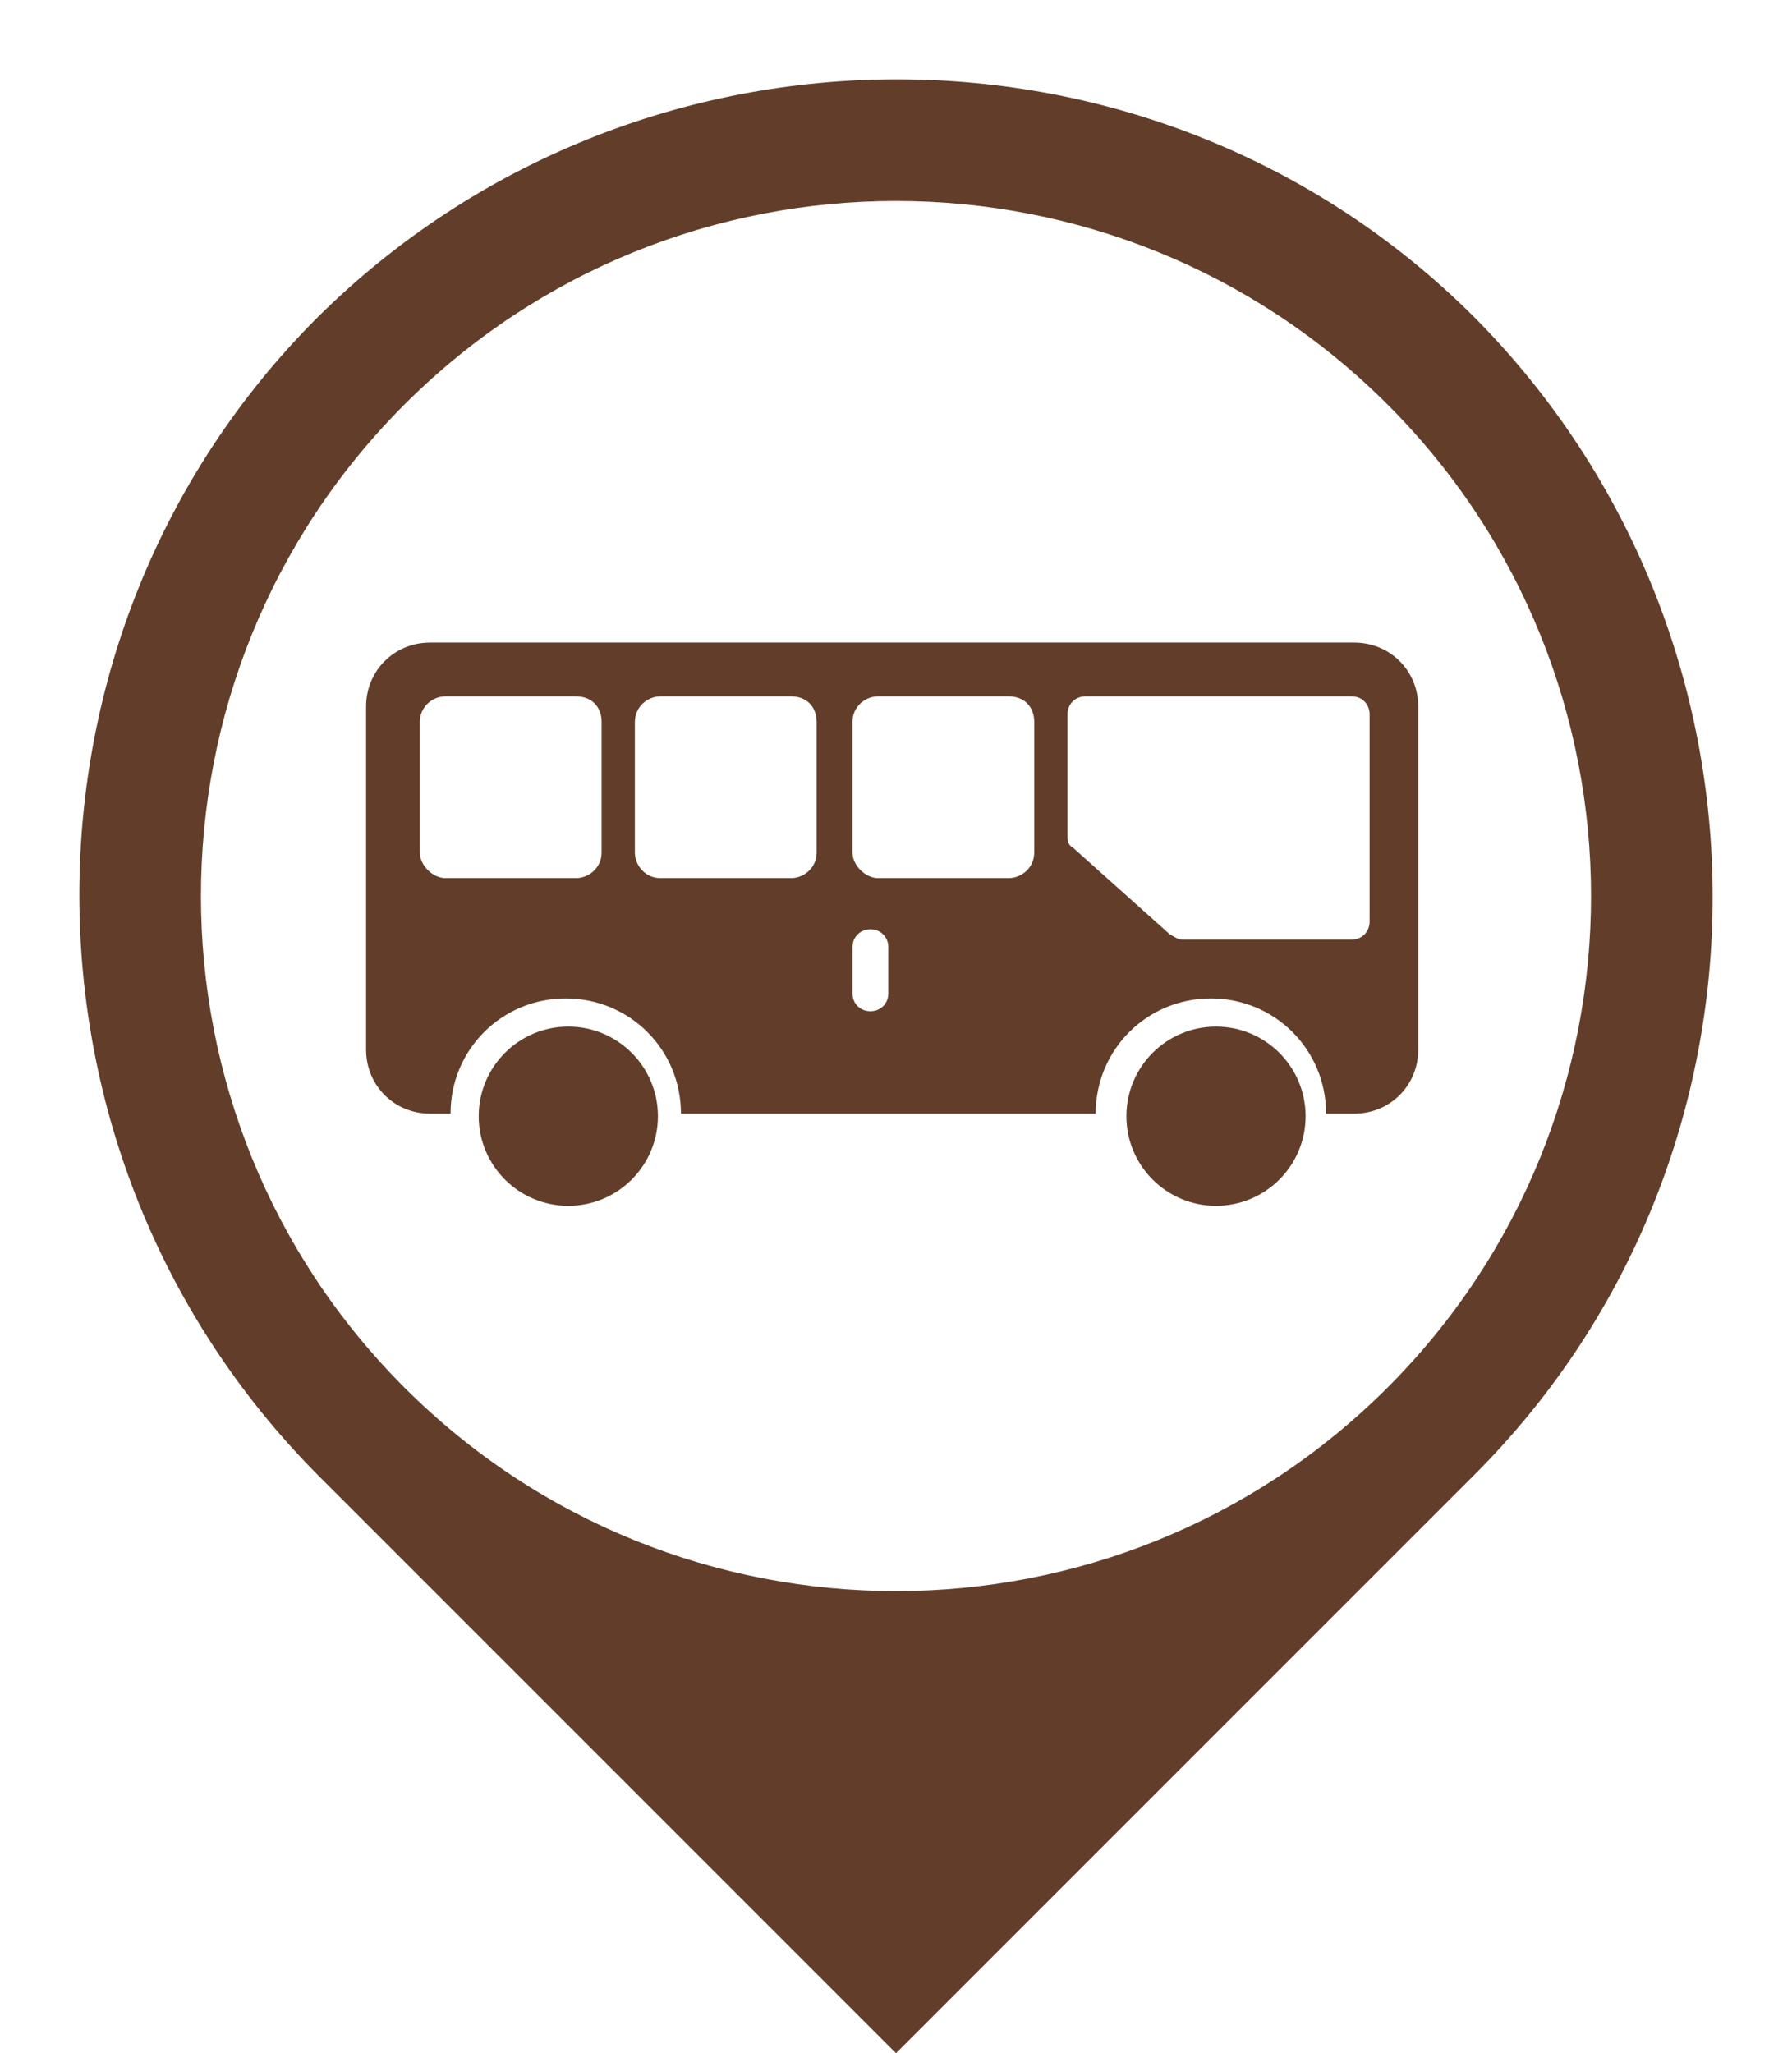
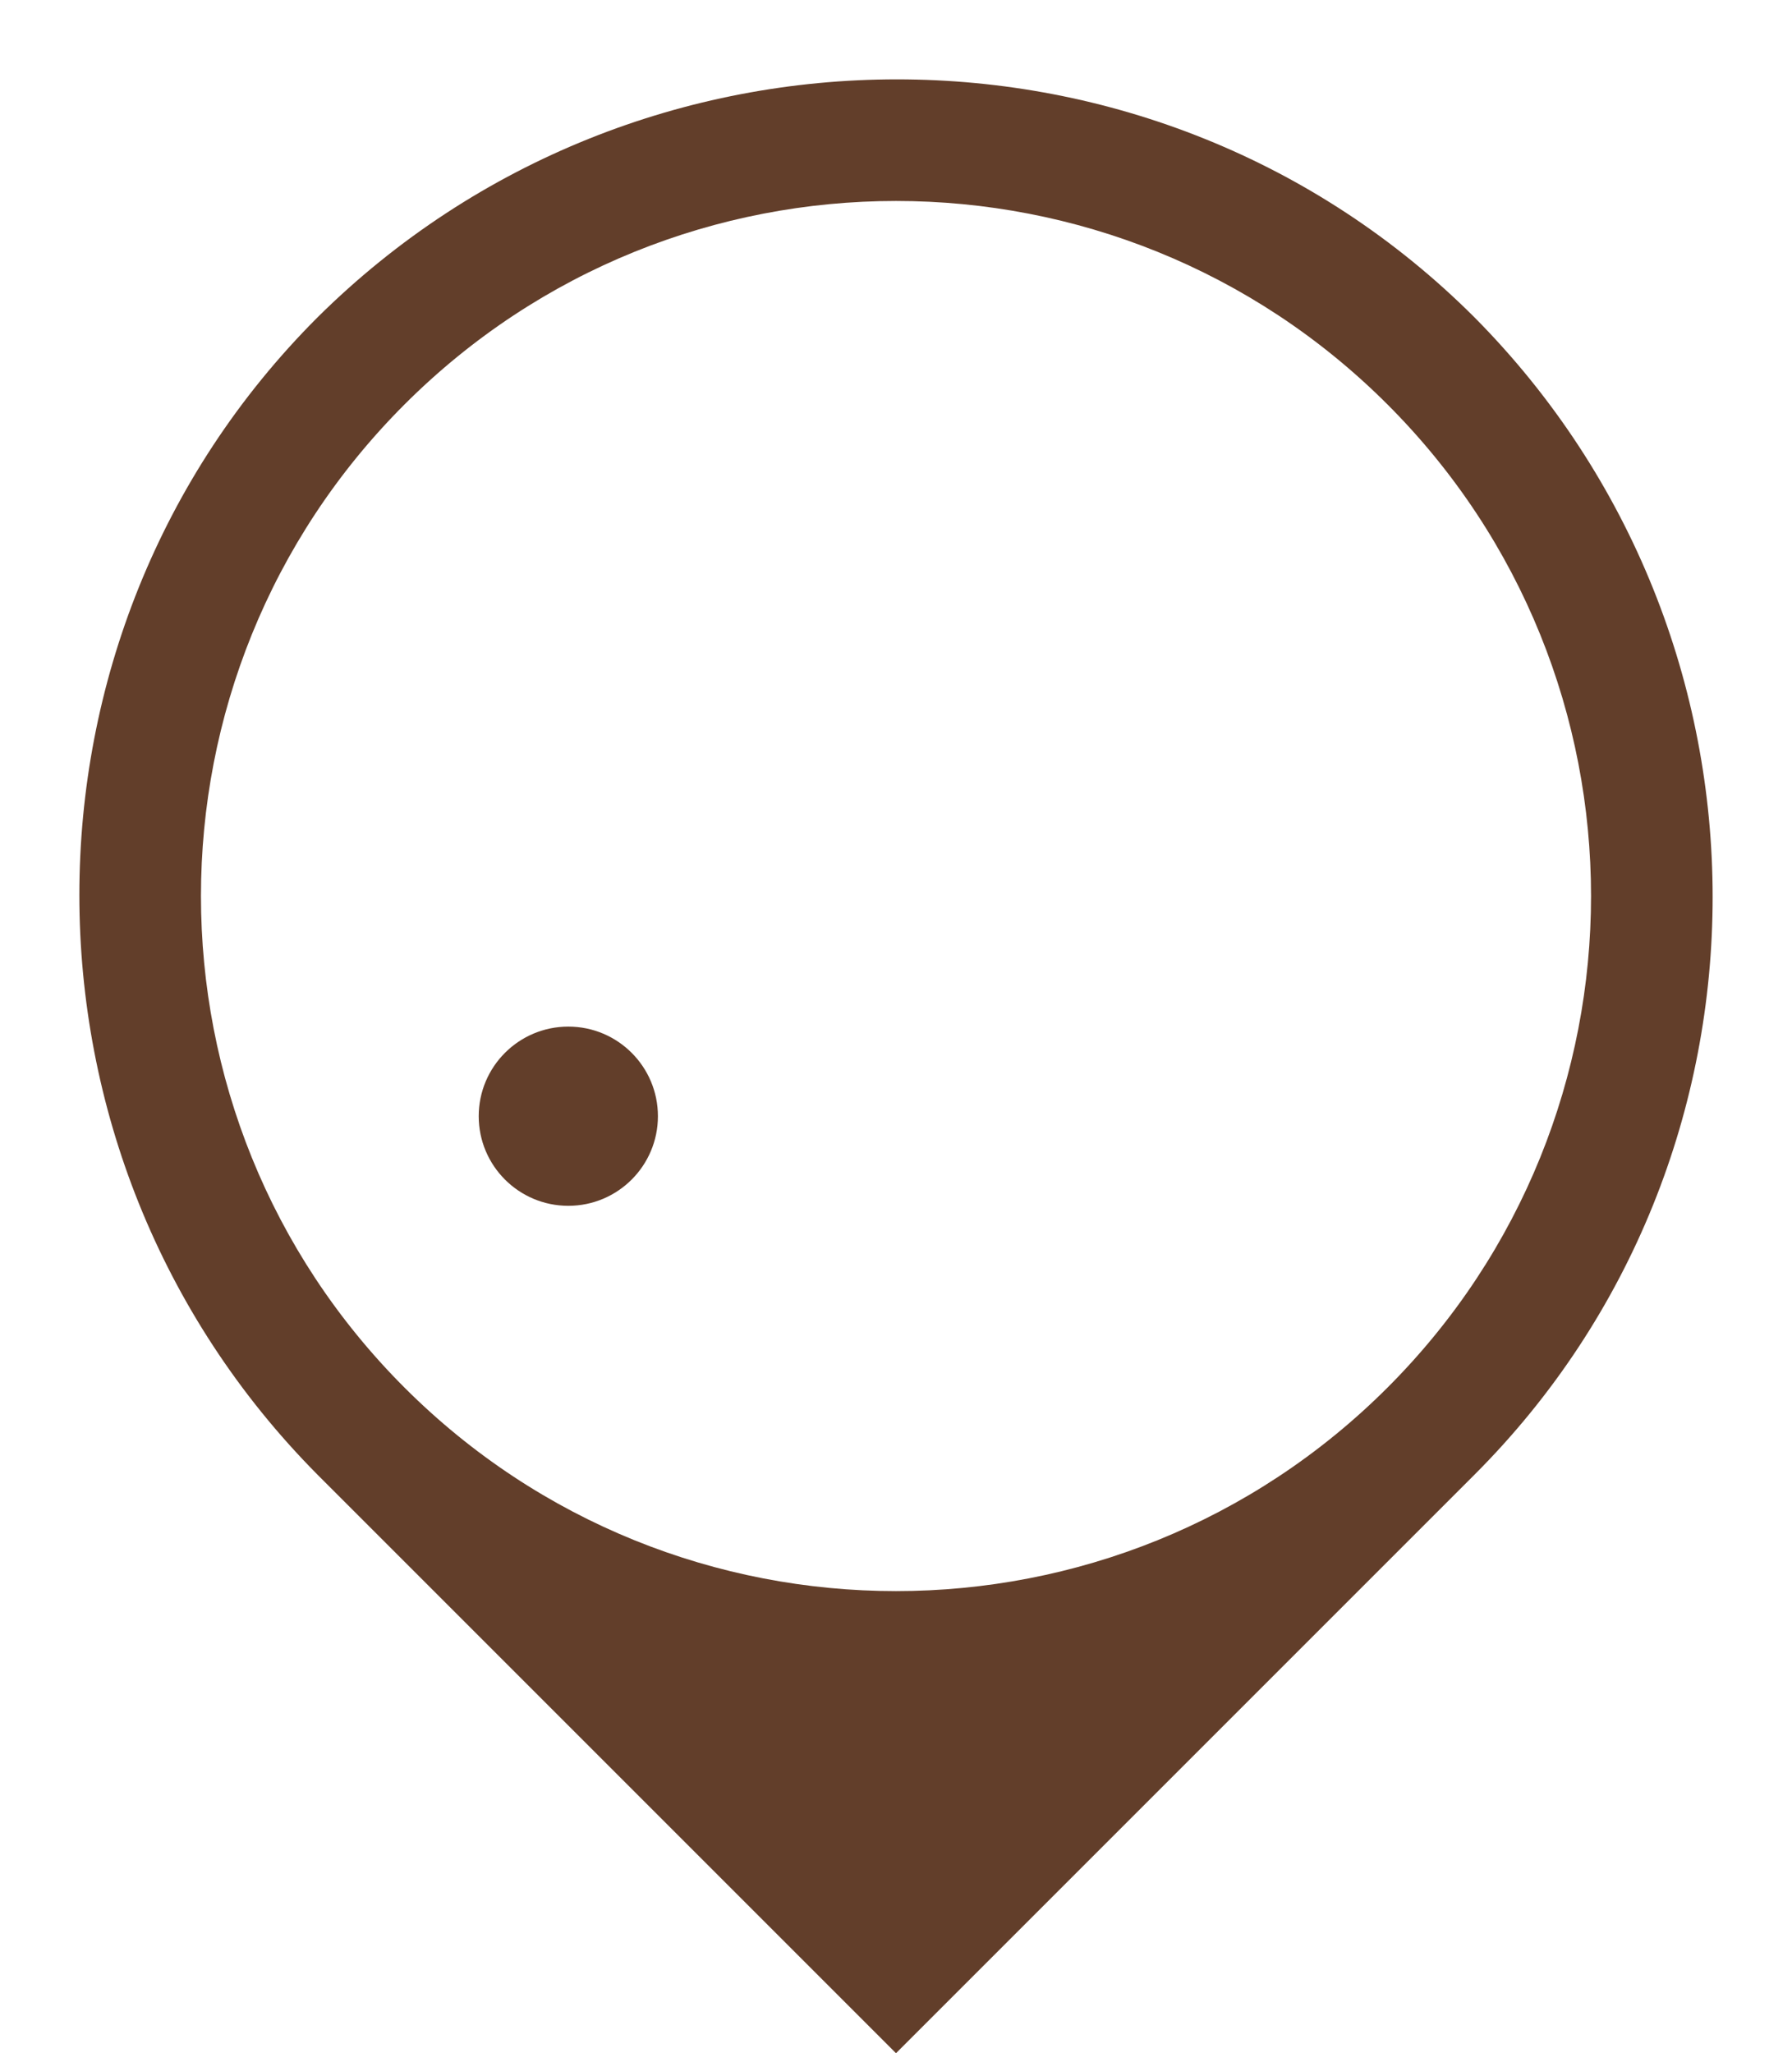
<svg xmlns="http://www.w3.org/2000/svg" clip-rule="evenodd" fill="#623e2a" fill-rule="evenodd" height="802" image-rendering="optimizeQuality" preserveAspectRatio="xMidYMid meet" shape-rendering="geometricPrecision" text-rendering="geometricPrecision" version="1" viewBox="-31.0 -31.0 700.0 802.0" width="700" zoomAndPan="magnify">
  <g>
    <g id="change1_1">
      <path d="M127 127c-106,106 -106,278 0,384 106,106 278,106 384,0 106,-106 106,-278 0,-384 -106,-106 -278,-106 -384,0zm418 418c124,-124 124,-327 0,-452 -124,-124 -327,-124 -452,0 -124,124 -124,327 0,452l226 226 226 -226z" />
    </g>
    <g id="change1_2">
      <circle cx="191" cy="405" r="35" />
-       <circle cx="444" cy="405" r="35" />
-       <path d="M302 339c0,-4 3,-7 7,-7 4,0 7,3 7,7l0 18c0,4 -3,7 -7,7 -4,0 -7,-3 -7,-7l0 -18zm-24 -27l-51 0c-6,0 -10,-5 -10,-10l0 -51c0,-6 5,-10 10,-10l51 0c6,0 10,4 10,10l0 51c0,6 -5,10 -10,10zm222 -92l-363 0c-14,0 -25,11 -25,25l0 134c0,14 11,25 25,25l8 0c0,-25 20,-45 45,-45 25,0 45,20 45,45l162 0c0,-25 20,-45 45,-45 25,0 45,20 45,45l11 0c14,0 25,-11 25,-25l0 -134c0,-14 -11,-25 -25,-25zm-296 82c0,6 -5,10 -10,10l-51 0c-5,0 -10,-5 -10,-10l0 -51c0,-6 5,-10 10,-10l51 0c6,0 10,4 10,10l0 51zm108 10c-5,0 -10,-5 -10,-10l0 -51c0,-6 5,-10 10,-10l51 0c6,0 10,4 10,10l0 51c0,6 -5,10 -10,10l-51 0zm74 -17l0 -47c0,-4 3,-7 7,-7l104 0c4,0 7,3 7,7l0 81c0,4 -3,7 -7,7l-66 0c-2,0 -3,-1 -5,-2l-38 -34c-2,-1 -2,-3 -2,-5z" />
    </g>
  </g>
</svg>